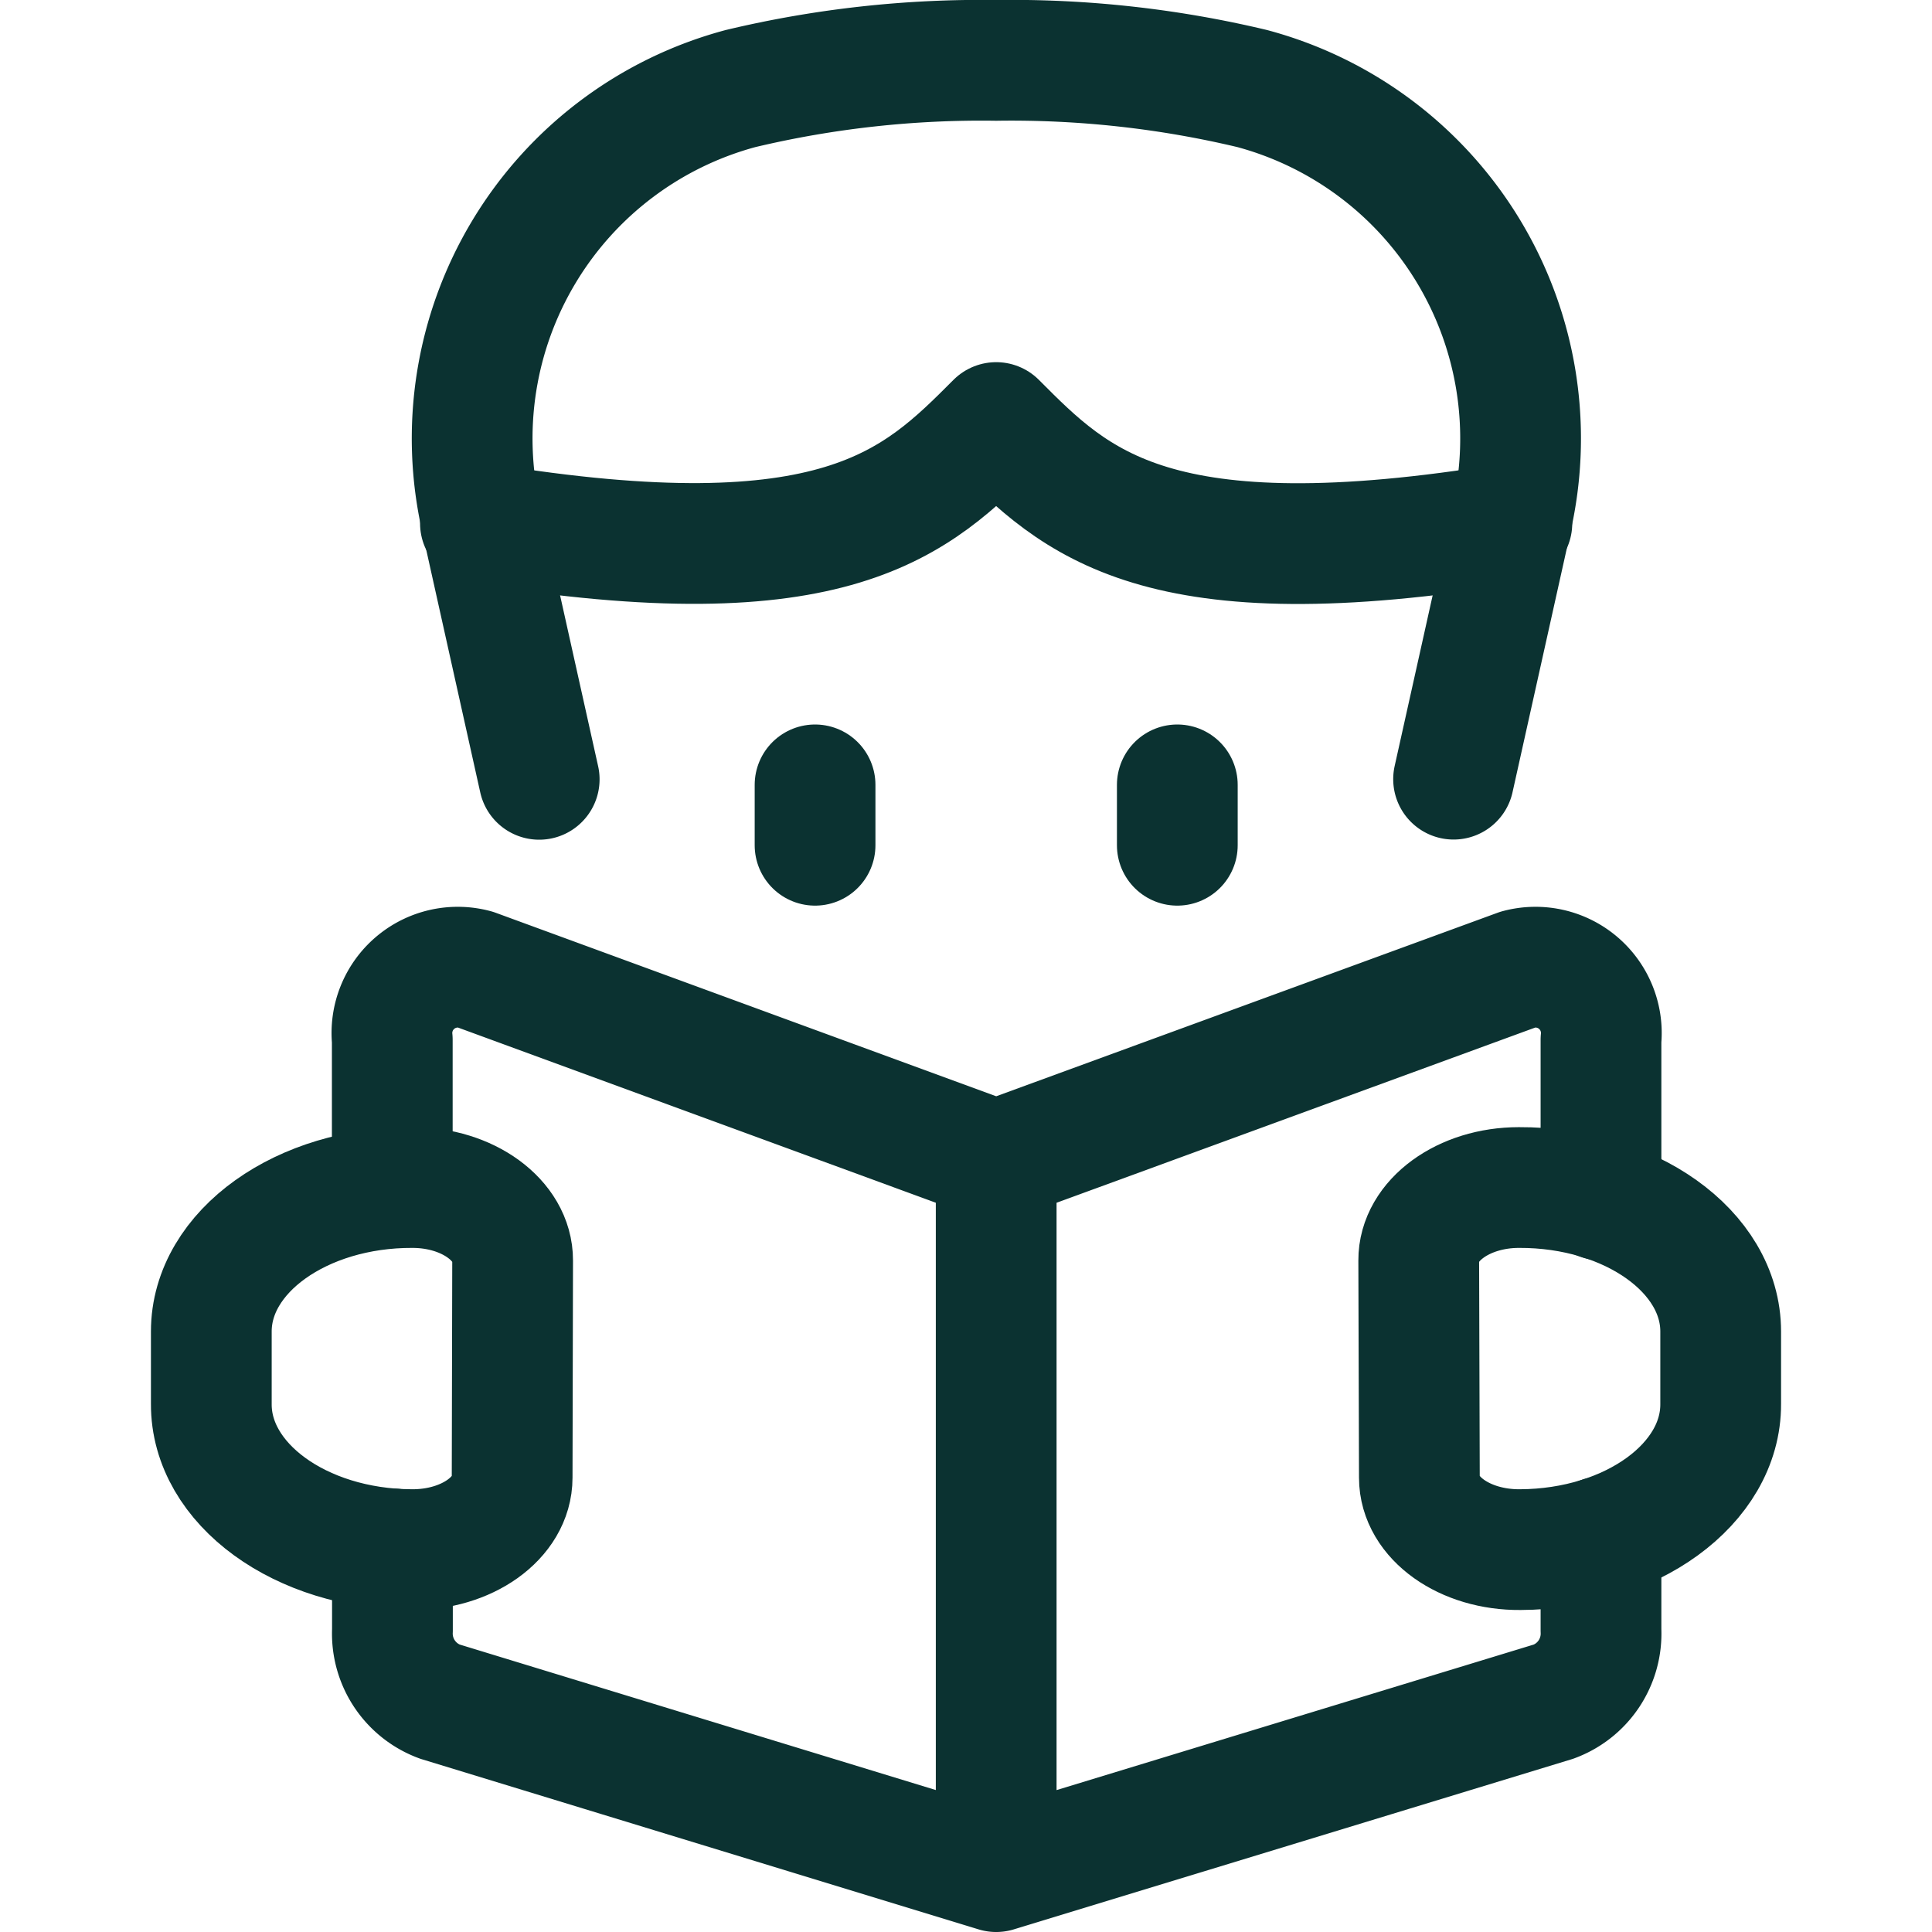
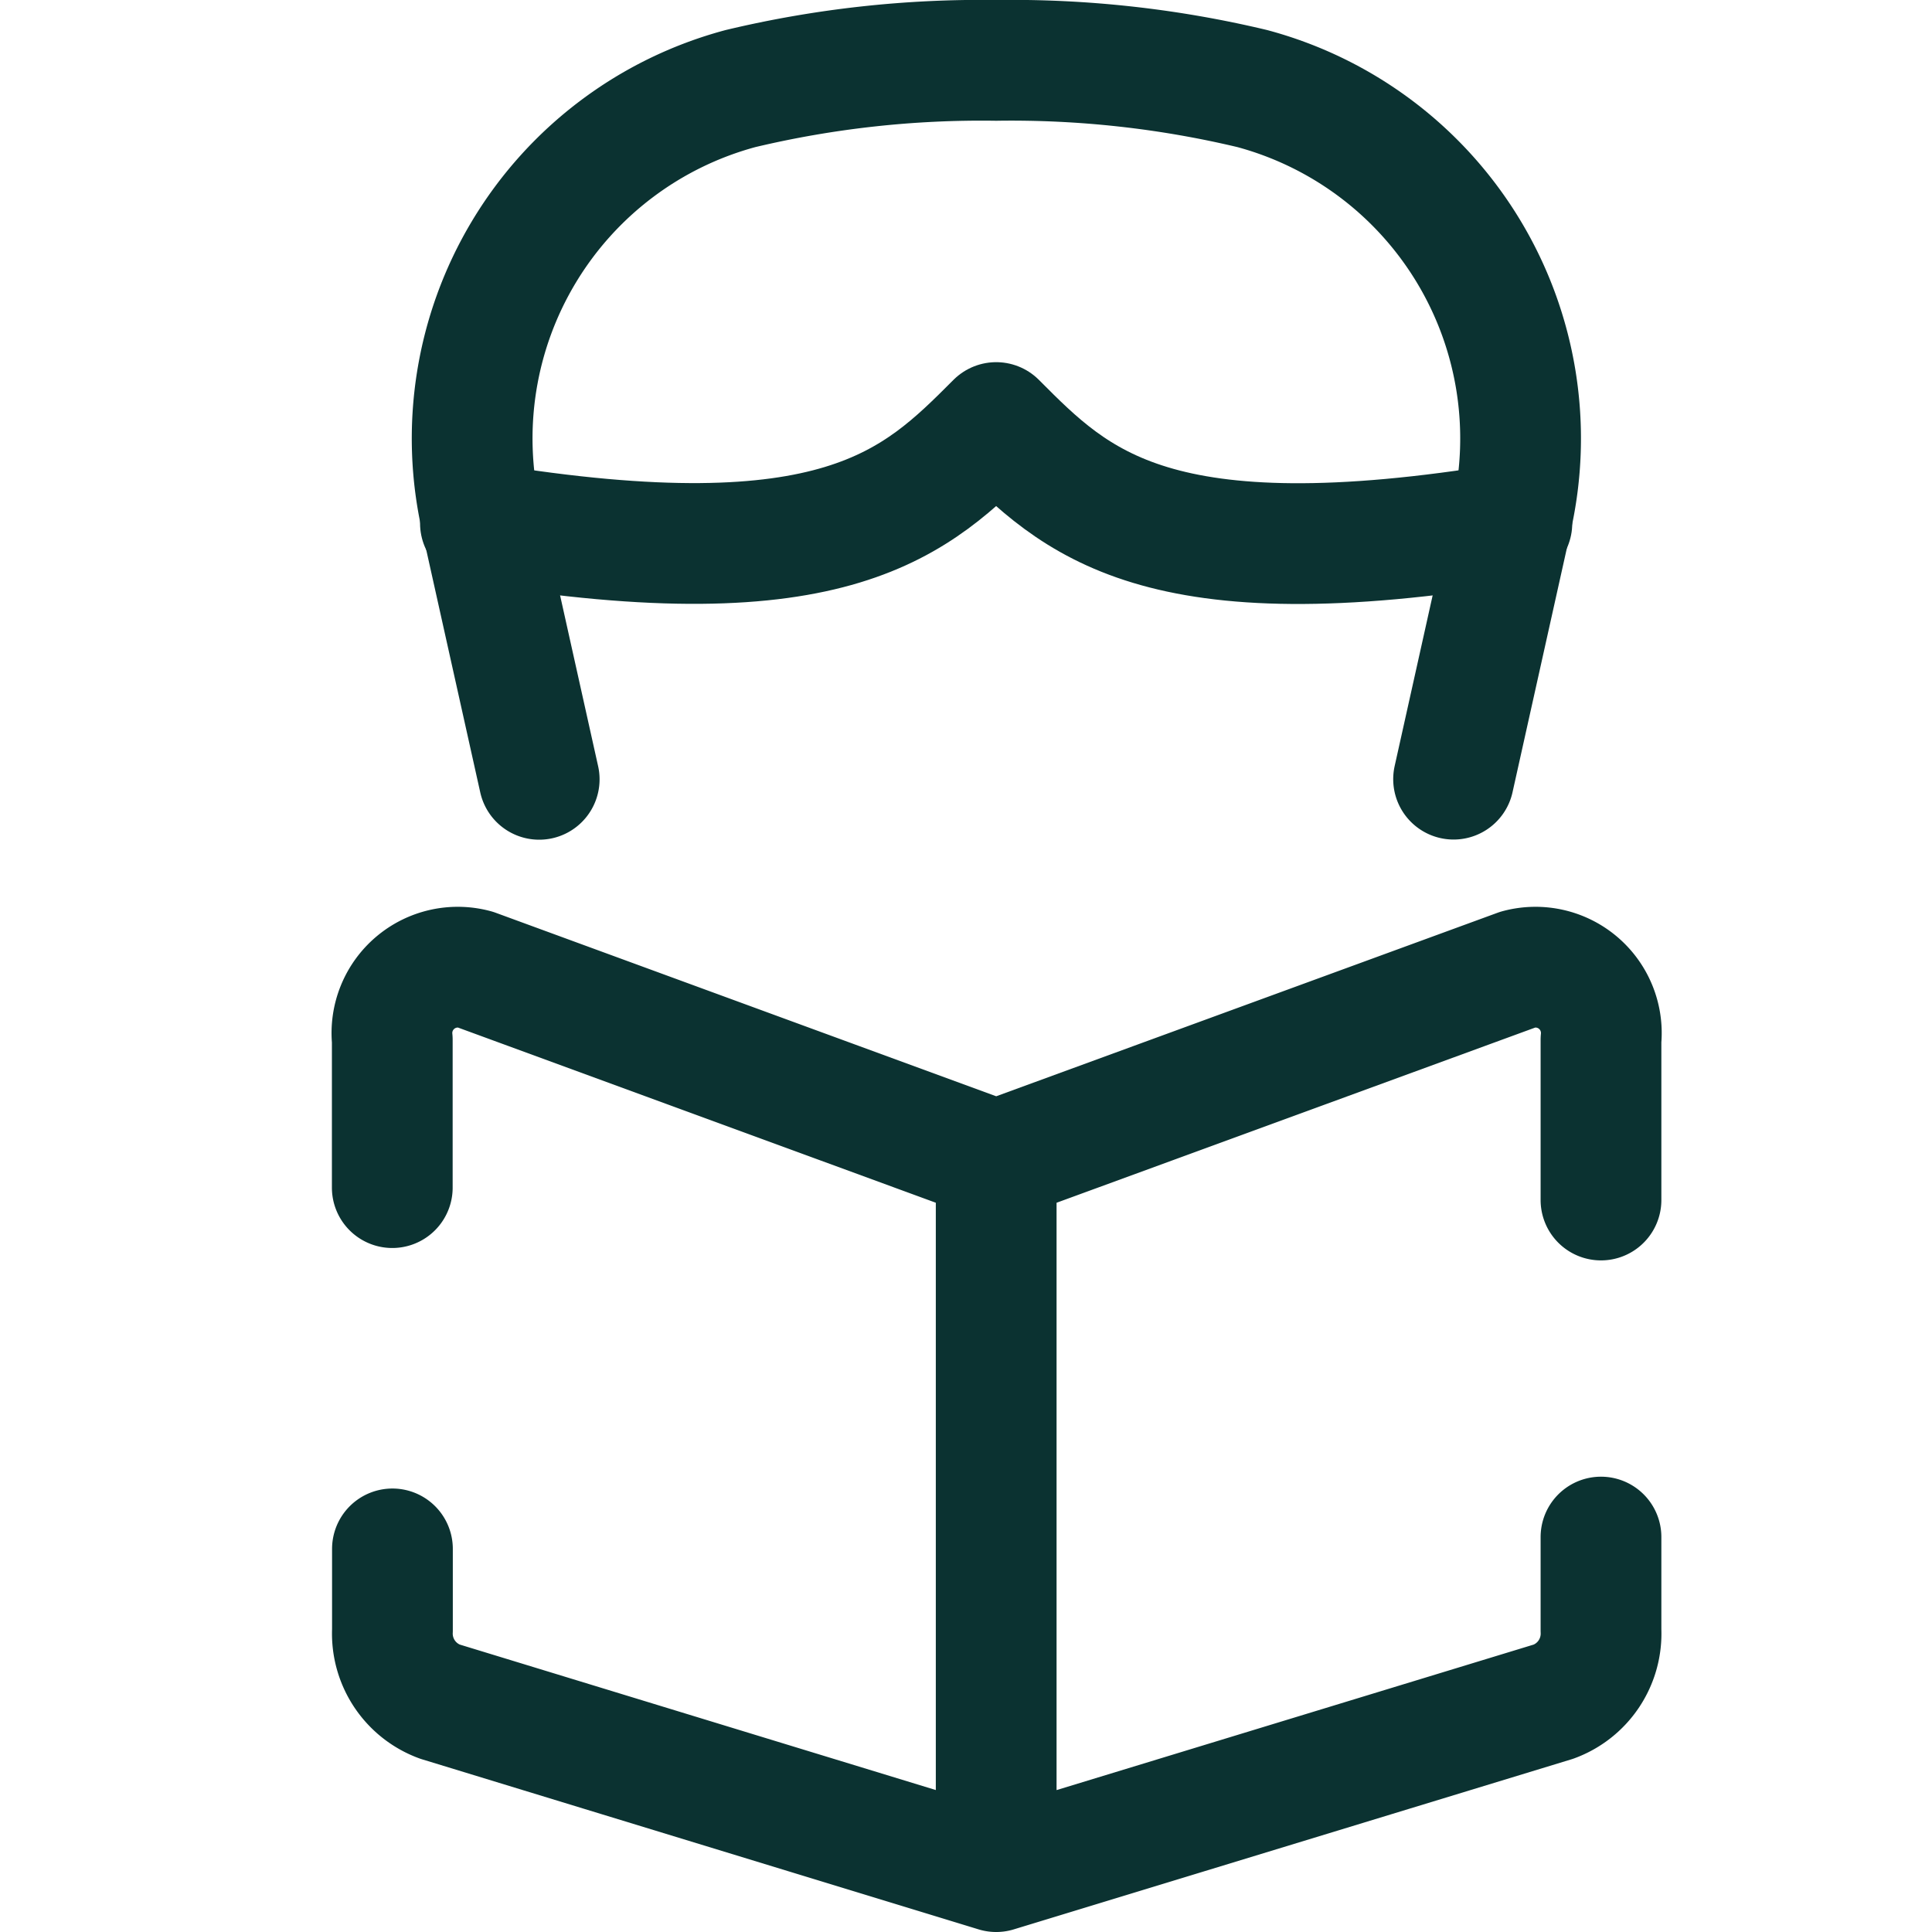
<svg xmlns="http://www.w3.org/2000/svg" viewBox="0 0 24 24">
  <defs />
  <defs>
    <style>
      .a{fill:none;stroke:#0B3231;stroke-linecap:round;stroke-linejoin:round;stroke-width:1.5px}
    </style>
  </defs>
  <path d="M18.781 6.5c-4.428.731-5.417-.257-6.406-1.251-.989.991-1.975 1.979-6.407 1.251" class="a" />
  <path d="M18.057 9.679l.718-3.225a4.5 4.5 0 00-3.22-5.354 12.9 12.9 0 00-3.18-.35A12.9 12.9 0 009.2 1.1a4.5 4.5 0 00-3.22 5.356l.718 3.225M4.875 19.241v1.011a.9.9 0 00.589.886l6.911 2.112v-8.833L5.9 12.043a.818.818 0 00-1.027.874v1.836M19.888 19.094v1.158a.9.9 0 01-.588.886l-6.925 2.112v-8.833l6.486-2.374a.818.818 0 011.027.874v1.99" class="a" />
-   <path d="M6.362 18.356c0 .5-.563.9-1.251.894-1.378-.006-2.491-.817-2.486-1.81v-.9c0-.994 1.125-1.794 2.5-1.788.689 0 1.245.409 1.243.906zM17.632 18.356c0 .5.563.9 1.253.894 1.38-.006 2.495-.817 2.49-1.81v-.9c0-.994-1.127-1.794-2.507-1.788-.689 0-1.247.409-1.244.906zM10.125 9.75v.75M14.625 9.75v.75" class="a" />
</svg>